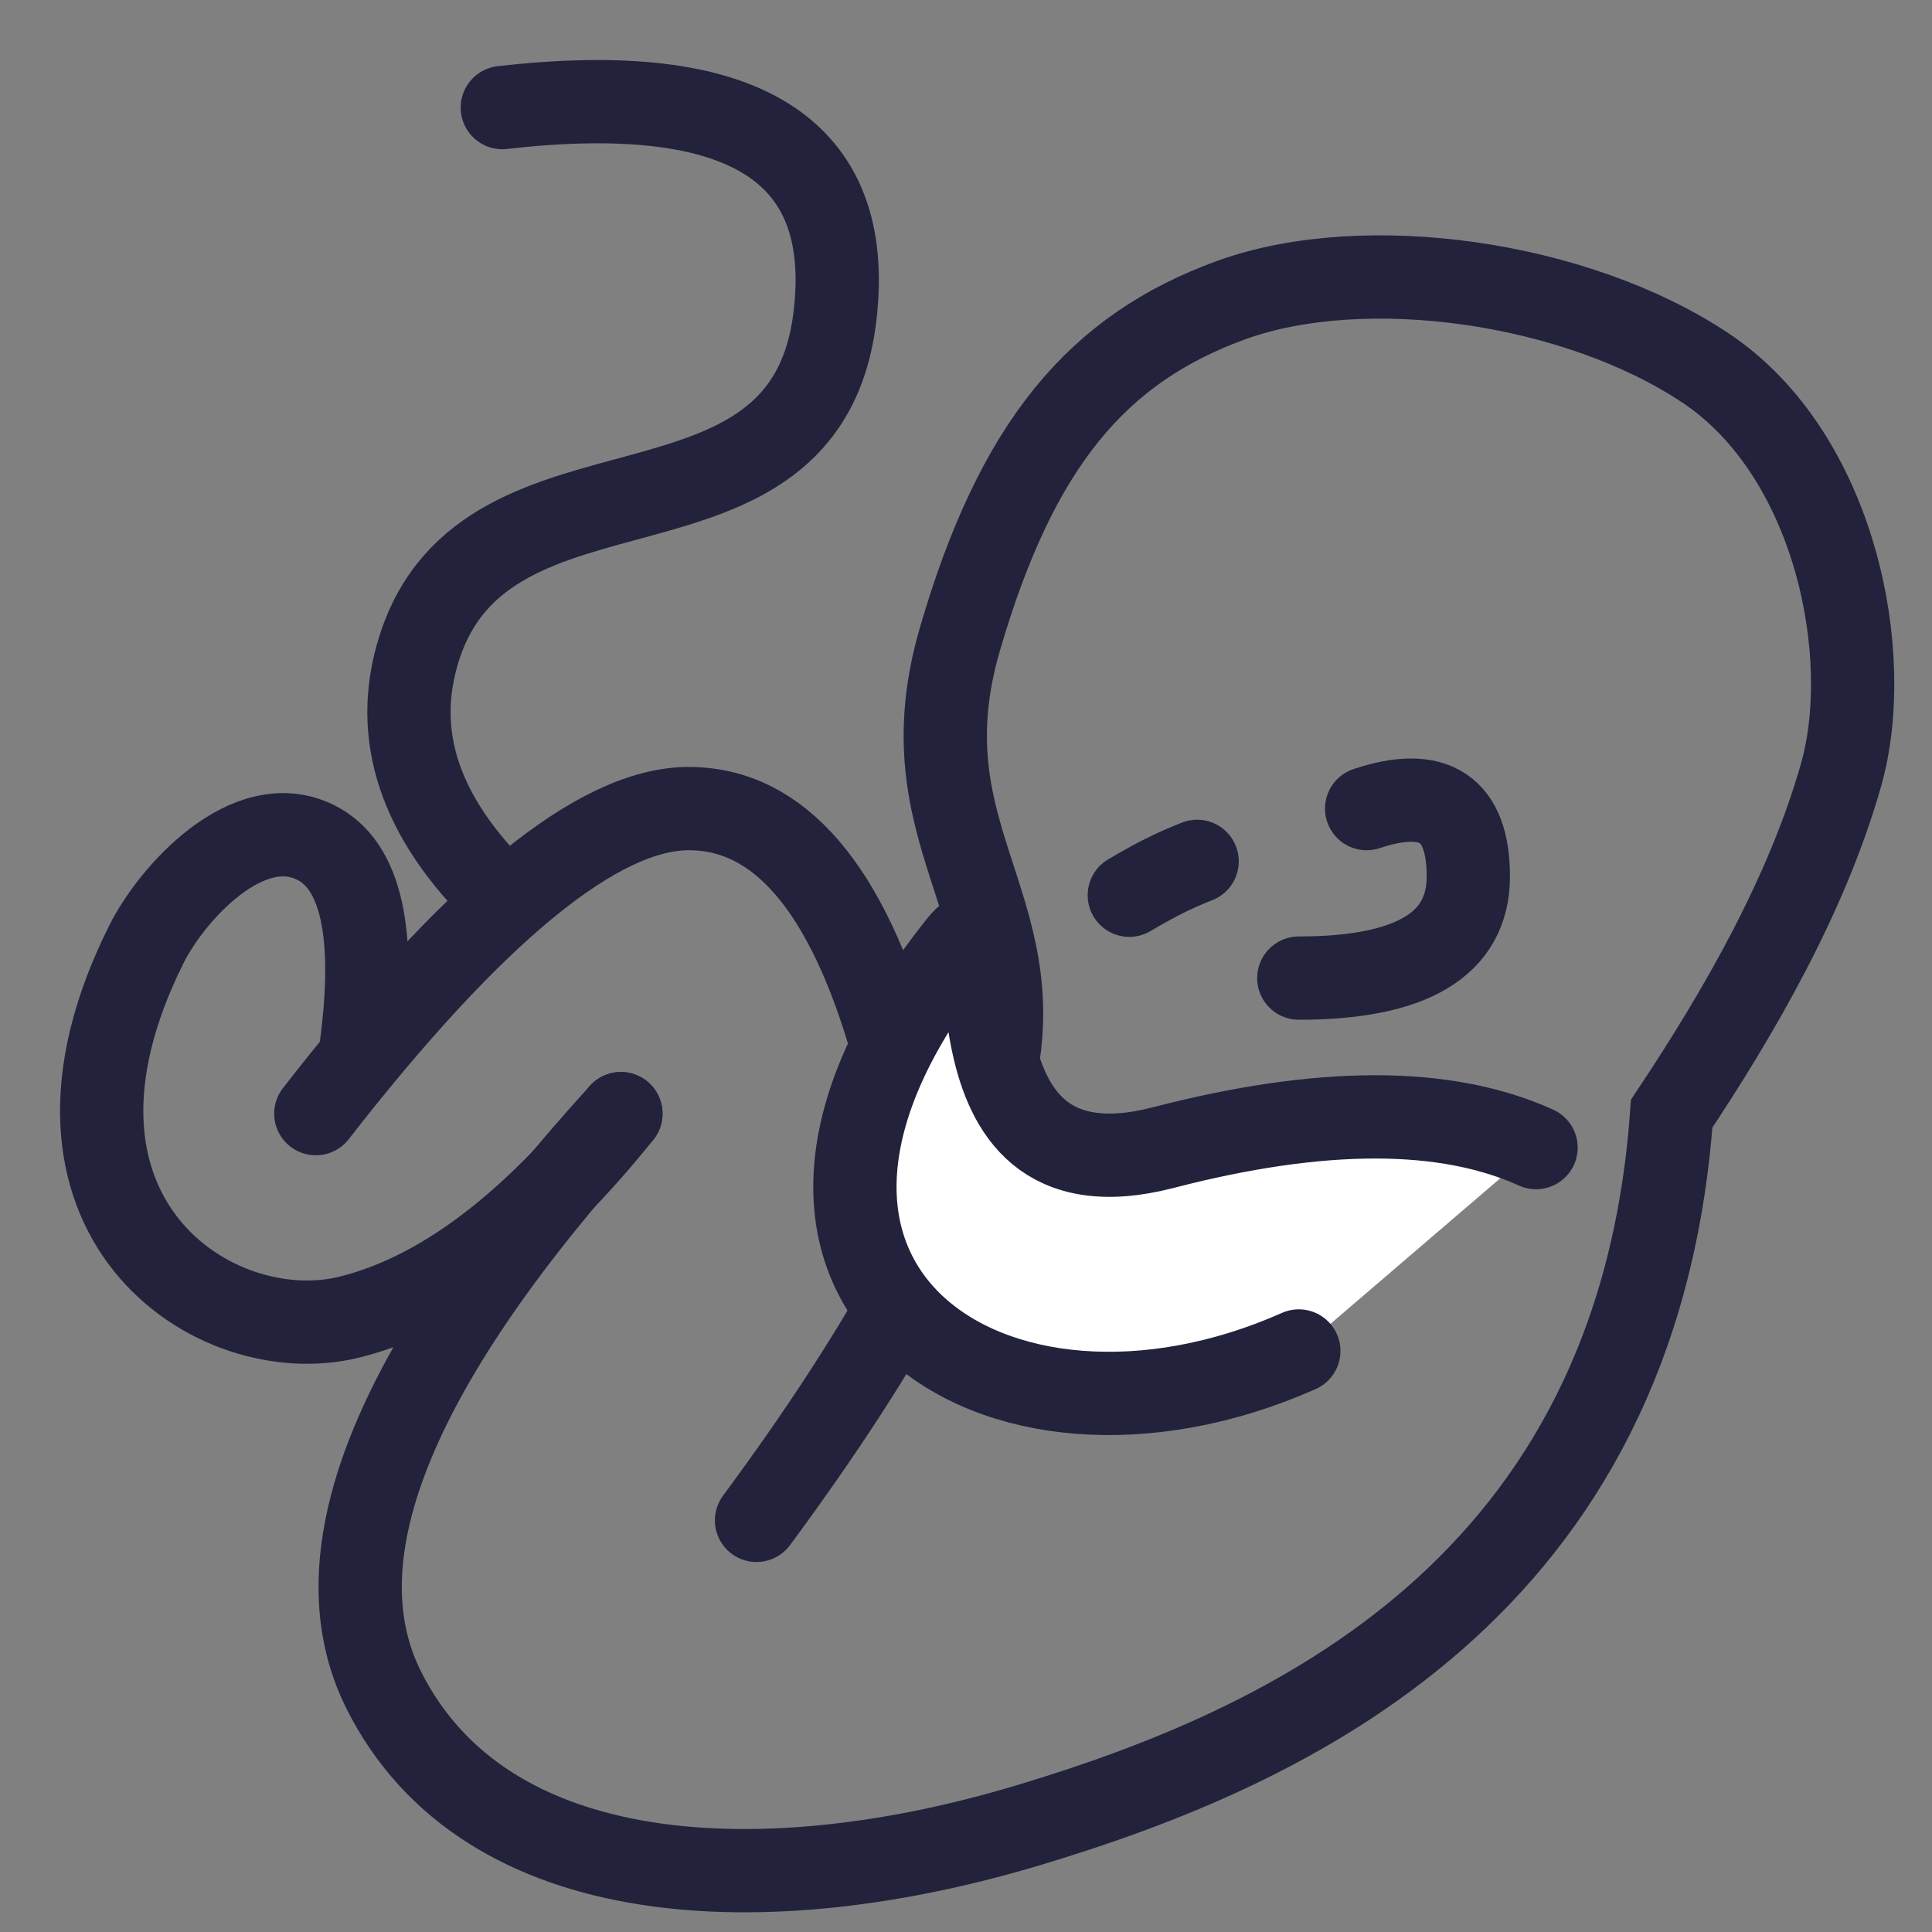
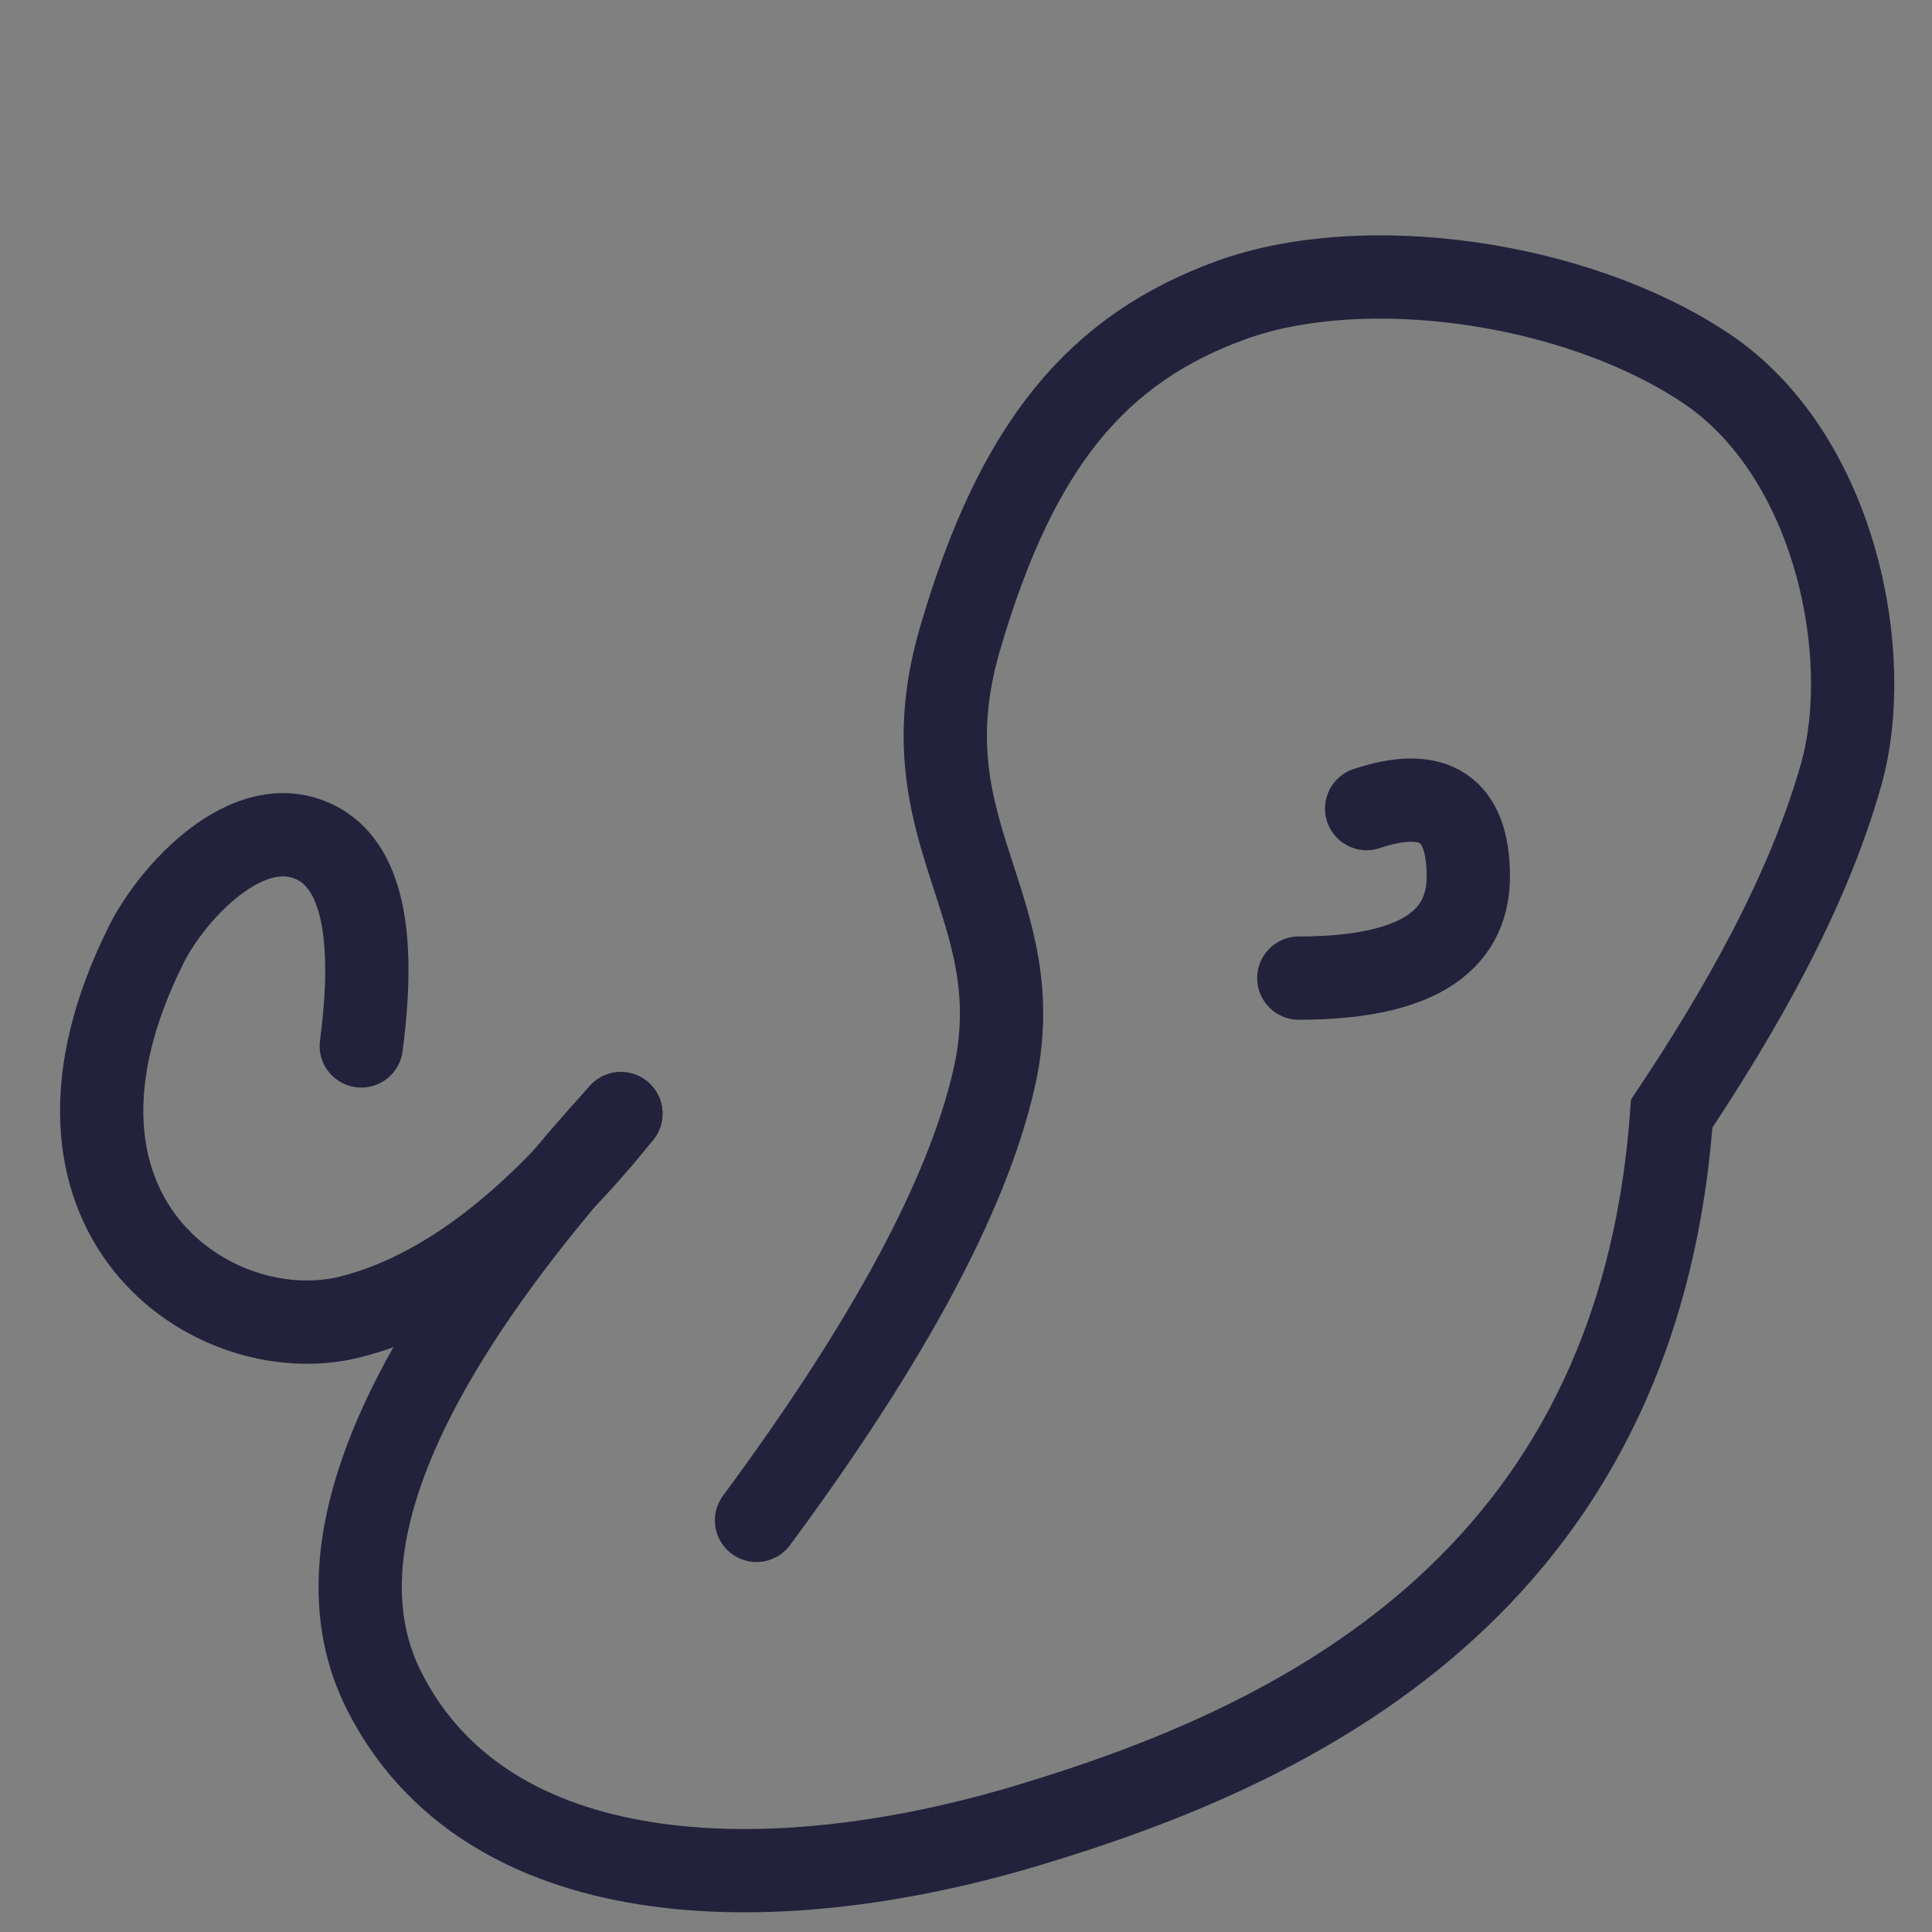
<svg xmlns="http://www.w3.org/2000/svg" width="19px" height="19px" viewBox="0 0 19 19" version="1.1">
  <rect x="0" y="0" width="19" height="19" fill="#808080" stroke="none" />
  <title>Group</title>
  <desc>Created with Sketch.</desc>
  <g id="Page-1" stroke="none" stroke-width="1" fill="none" fill-rule="evenodd" stroke-linecap="round">
    <g id="Health-Quotes-Featues-covered" transform="translate(-371, -400)" fill-rule="nonzero" stroke="#22223C" stroke-width="0.819">
      <g id="Group-26" transform="translate(320, 118)">
        <g id="Group-10-Copy" transform="translate(40, 271)">
          <g id="Group" transform="translate(12, 12)">
            <path d="M6.44,13.952 C7.732,12.205 8.51,10.76 8.773,9.619 C9.168,7.907 7.879,7.208 8.44,5.286 C9,3.363 9.796,2.429 11.106,1.952 C12.417,1.476 14.495,1.767 15.773,2.619 C17.051,3.471 17.44,5.443 17.106,6.619 C16.773,7.795 16.106,8.952 15.44,9.952 C15.106,14.619 11.676,16.182 9.106,16.952 C6.537,17.723 3.773,17.619 2.773,15.619 C2.106,14.286 2.884,12.397 5.106,9.952" id="Path-11" />
-             <path d="M2.106,9.952 C3.662,7.952 4.884,6.952 5.773,6.952 C6.662,6.952 7.329,7.73 7.773,9.286" id="Path-13" />
            <path d="M5.106,9.952 C4.217,11.063 3.329,11.73 2.44,11.952 C1.106,12.286 -0.894,10.952 0.44,8.286 C0.689,7.787 1.44,6.952 2.106,7.286 C2.551,7.508 2.7,8.175 2.553,9.286" id="Path-12" />
-             <path d="M14.106,10.286 C13.217,9.883 11.995,9.883 10.44,10.286 C8.106,10.89 8.974,7.618 8.44,8.286 C5.773,11.619 8.773,13.619 11.773,12.286" id="Path-14" fill="#FFFFFF" />
-             <path d="M3.94,0.058 C6.313,-0.214 7.404,0.468 7.212,2.104 C6.925,4.558 3.788,3.268 3.122,5.377 C2.853,6.225 3.126,7.043 3.94,7.831" id="Path-15" />
            <path d="M11.773,8.619 C12.884,8.619 13.44,8.286 13.44,7.619 C13.44,6.952 13.106,6.73 12.44,6.952" id="Path-16" />
-             <path d="M10.106,7.804 C10.106,7.804 10.277,7.701 10.44,7.619 C10.548,7.565 10.66,7.515 10.773,7.471" id="Path-17" />
          </g>
        </g>
      </g>
    </g>
  </g>
</svg>